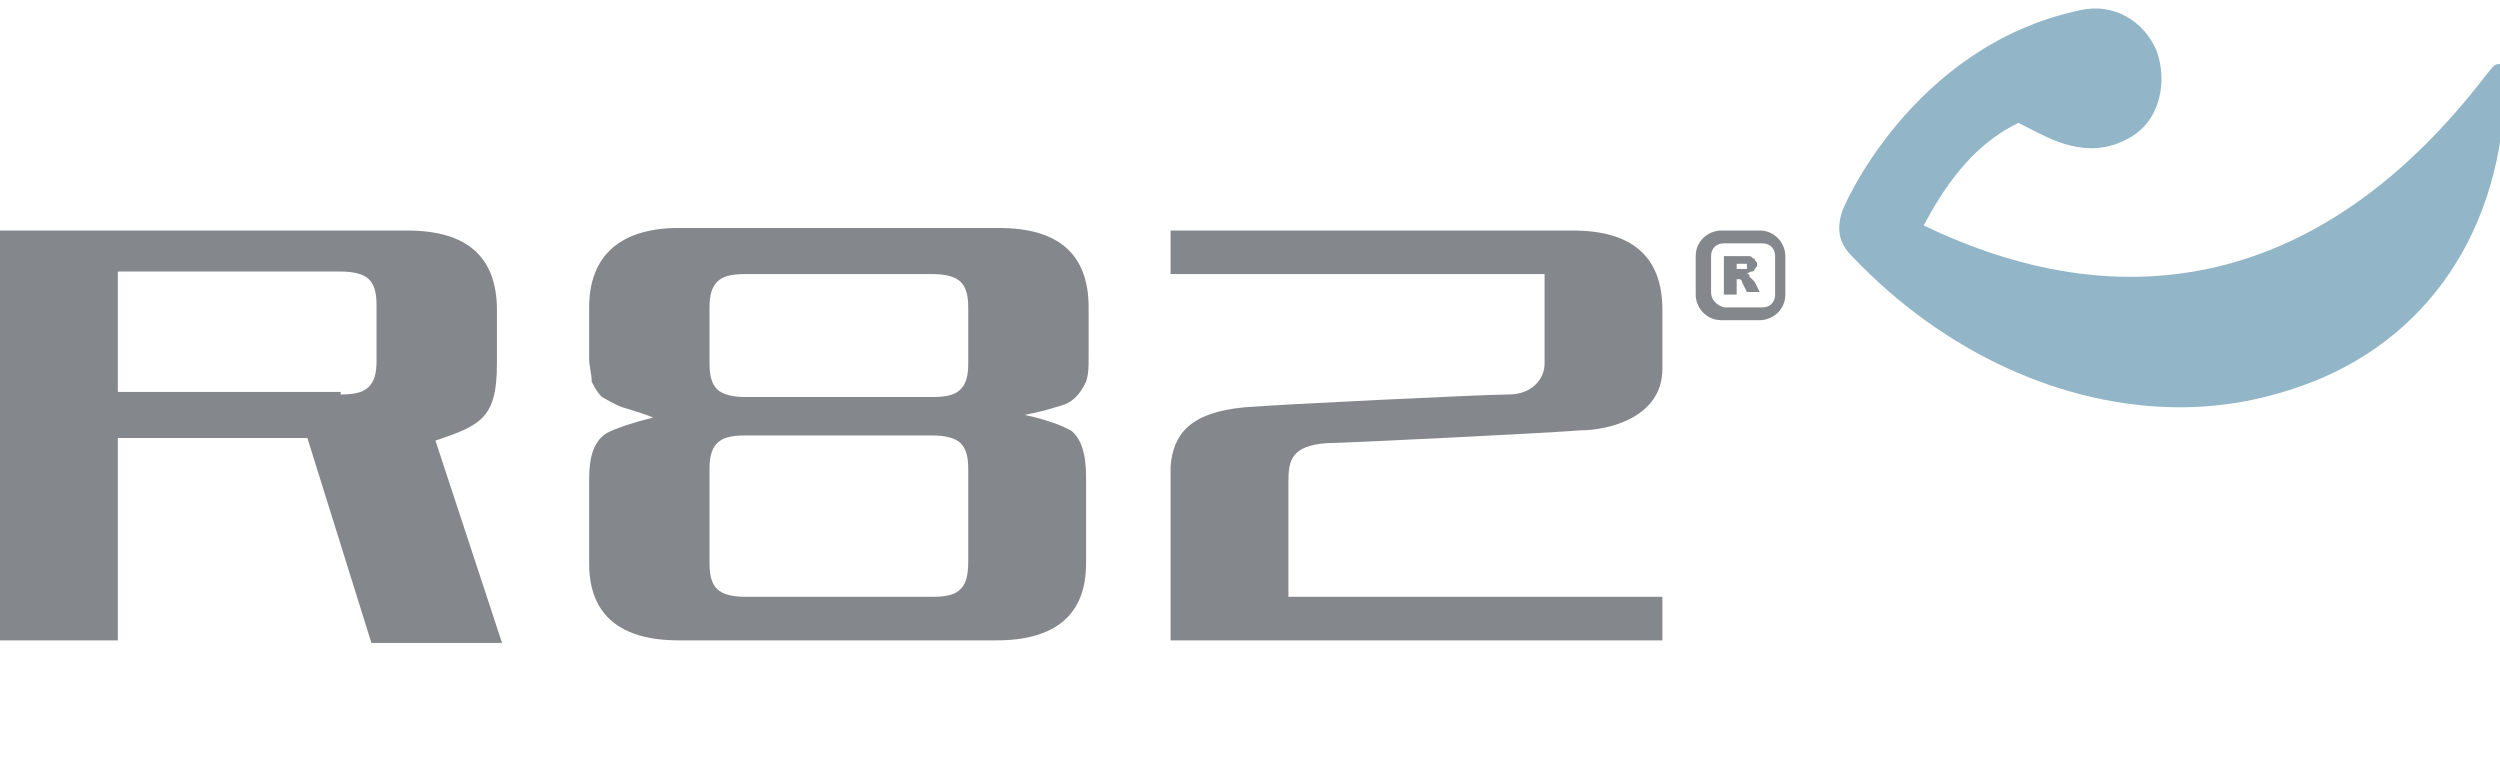
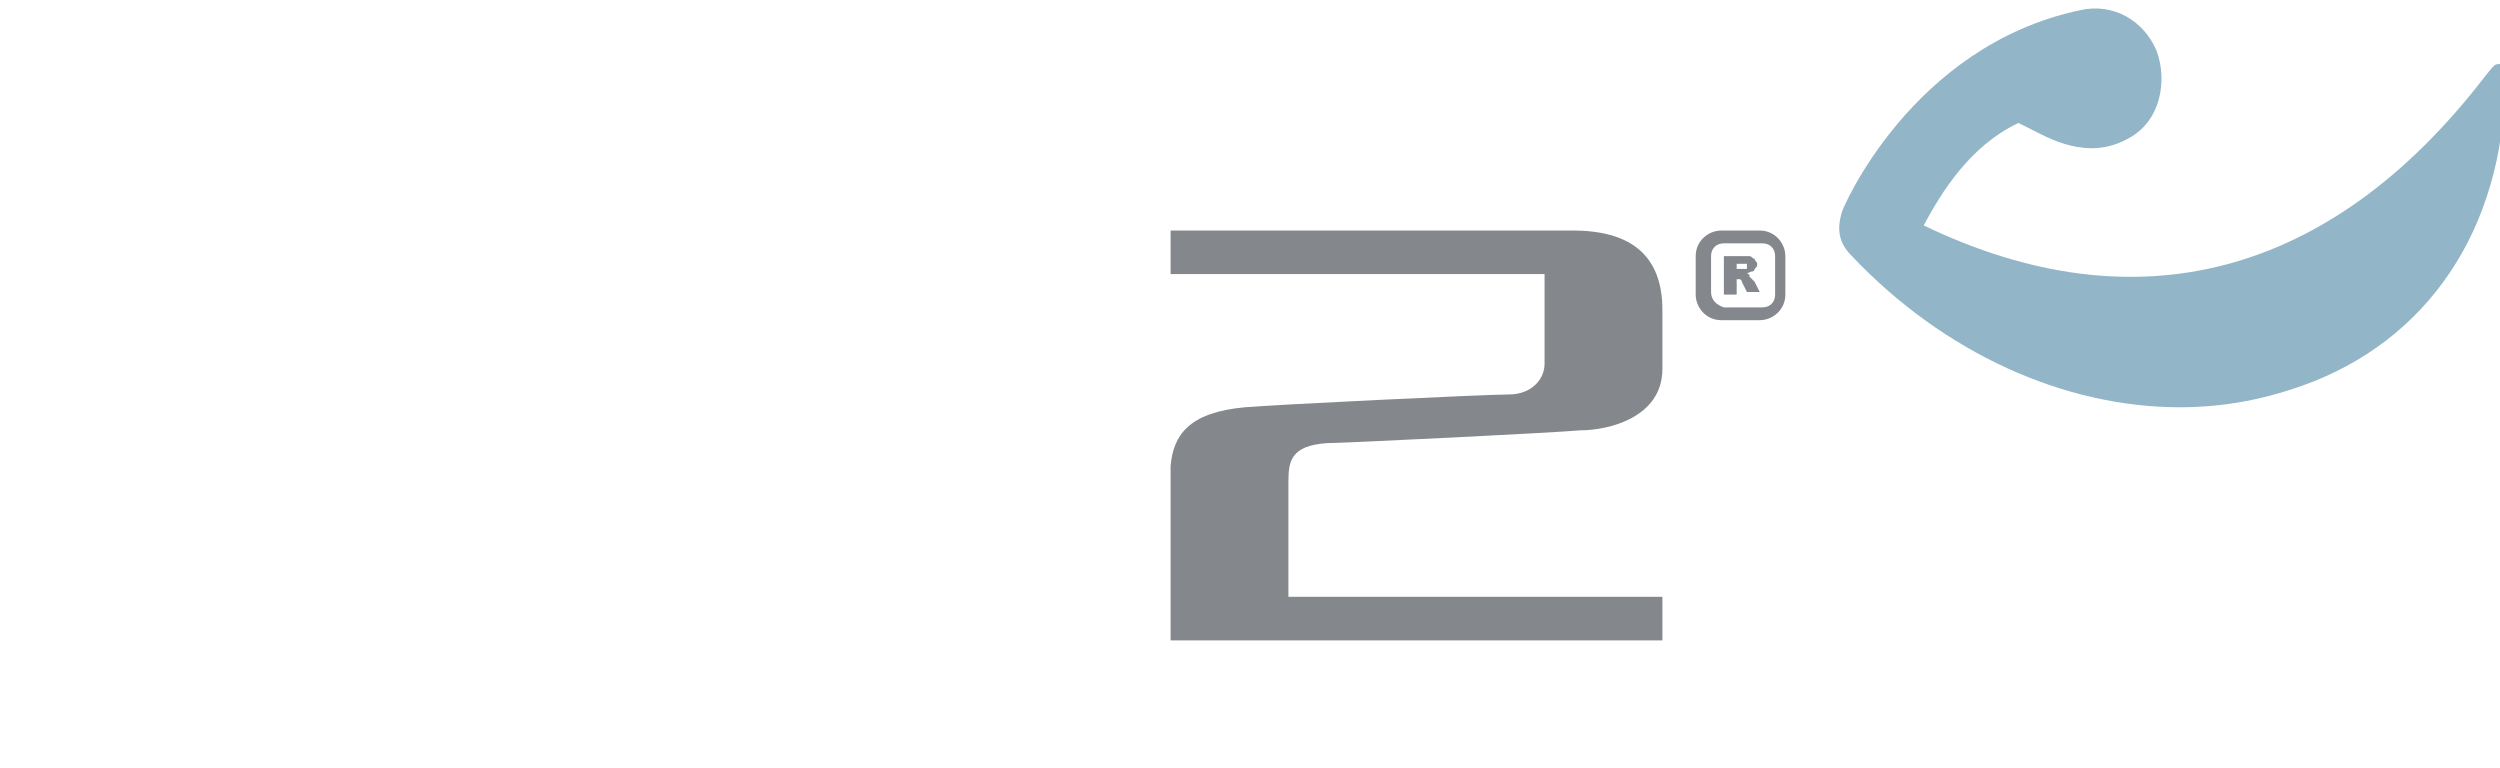
<svg xmlns="http://www.w3.org/2000/svg" version="1.1" id="Layer_1" x="0px" y="0px" viewBox="0 0 97.6 30" style="enable-background:new 0 0 97.6 30;" xml:space="preserve">
  <style type="text/css">
	.st0{fill:#92B6C7;}
	.st1{fill:#84888C;}
	.st2{fill:#CE181E;}
	.st3{fill:#004A7C;}
	.st4{fill:#FDB913;}
	.st5{fill:#00A2B4;}
	.st6{fill:#00984A;}
	.st7{fill-rule:evenodd;clip-rule:evenodd;fill:#84888C;}
	.st8{fill:#ACB4B9;}
	.st9{fill:#5F777F;}
	.st10{fill:#8B99A0;}
	.st11{fill:#7C5466;}
	.st12{fill:#6D8189;}
	.st13{fill:#D0D3D6;}
	.st14{fill:#506D76;}
	.st15{fill:#58595B;}
	.st16{fill-rule:evenodd;clip-rule:evenodd;fill:#58595B;}
</style>
  <g>
    <g>
      <path class="st0" d="M85.1,15.9c-4.5,0-9.2-2.1-12.8-5.9l0,0c-0.5-0.5-0.6-1-0.4-1.7c0-0.1,2.7-6.5,9.3-7.9c1.3-0.3,2.5,0.4,3,1.6    c0.4,1.1,0.2,2.7-1.1,3.4c-1.6,0.9-3.1,0-3.9-0.4c-0.2-0.1-0.4-0.2-0.4-0.2c-1.9,0.9-3,2.7-3.7,4c8.3,4,15.9,2,21.9-5.8    c0.4-0.5,0.4-0.5,0.6-0.5c0.1,0,0.2,0.1,0.2,0.2c0.1,5.8-2.7,10.3-7.5,12.2C88.5,15.6,86.8,15.9,85.1,15.9z M78.6,4.8L78.6,4.8    L78.6,4.8z" />
    </g>
-     <path class="st1" d="M0,9h15.9c2.3,0,3.5,1,3.5,3.1v2.1c0,2.1-0.6,2.4-2.4,3l2.6,7.9h-5.1L12,17.1H4.6V25H0V9z M13.3,15.4   c0.6,0,0.9-0.1,1.1-0.3c0.2-0.2,0.3-0.5,0.3-1v-2.2c0-0.5-0.1-0.8-0.3-1c-0.2-0.2-0.6-0.3-1.1-0.3H4.6v4.7H13.3z" />
-     <path class="st1" d="M24.3,15.9c-0.3-0.1-0.6-0.3-0.8-0.4c-0.2-0.2-0.3-0.4-0.4-0.6C23.1,14.6,23,14.3,23,14v-2   c0-2,1.2-3.1,3.5-3.1H39c2.3,0,3.5,1,3.5,3.1v2c0,0.3,0,0.6-0.1,0.9c-0.1,0.2-0.2,0.4-0.4,0.6c-0.2,0.2-0.4,0.3-0.8,0.4   c-0.3,0.1-0.7,0.2-1.2,0.3c0.5,0.1,0.8,0.2,1.1,0.3c0.3,0.1,0.5,0.2,0.7,0.3c0.4,0.3,0.6,0.9,0.6,1.8V22c0,2-1.2,3-3.5,3H26.5   c-2.3,0-3.5-1-3.5-3v-3.3c0-0.9,0.2-1.5,0.7-1.8c0.4-0.2,1-0.4,1.8-0.6C25,16.1,24.6,16,24.3,15.9z M28,15.2   c0.2,0.2,0.6,0.3,1.1,0.3h7.3c0.6,0,0.9-0.1,1.1-0.3c0.2-0.2,0.3-0.5,0.3-1v-2.2c0-0.5-0.1-0.8-0.3-1c-0.2-0.2-0.6-0.3-1.1-0.3   h-7.3c-0.6,0-0.9,0.1-1.1,0.3c-0.2,0.2-0.3,0.5-0.3,1v2.2C27.7,14.7,27.8,15,28,15.2z M28,23c0.2,0.2,0.6,0.3,1.1,0.3h7.3   c0.6,0,0.9-0.1,1.1-0.3c0.2-0.2,0.3-0.5,0.3-1.1v-3.6c0-0.5-0.1-0.8-0.3-1c-0.2-0.2-0.6-0.3-1.1-0.3h-7.3c-0.6,0-0.9,0.1-1.1,0.3   c-0.2,0.2-0.3,0.5-0.3,1V22C27.7,22.5,27.8,22.8,28,23z" />
    <path class="st1" d="M45.7,18.2c0.1-1.2,0.7-2.1,2.9-2.3c1.1-0.1,9.4-0.5,10.3-0.5c0.9,0,1.4-0.6,1.4-1.2l0-3.5H45.7V9h15.7   c2.3,0,3.5,1,3.5,3.1v2.3c0,1.9-2.1,2.4-3.2,2.4c-1.1,0.1-9.3,0.5-9.9,0.5c-1.4,0.1-1.5,0.7-1.5,1.5v4.5h14.6V25H45.7V18.2z" />
    <g>
      <path class="st1" d="M67.2,9c-0.5,0-1,0.4-1,1v1.5c0,0.5,0.4,1,1,1h1.5c0.5,0,1-0.4,1-1V10c0-0.5-0.4-1-1-1H67.2z M66.8,11.4V10    c0-0.3,0.2-0.5,0.5-0.5h1.5c0.3,0,0.5,0.2,0.5,0.5v1.5c0,0.3-0.2,0.5-0.5,0.5h-1.5C67,11.9,66.8,11.7,66.8,11.4z" />
      <path class="st1" d="M67.3,11.4V10H68c0.1,0,0.2,0,0.3,0c0.1,0,0.1,0.1,0.2,0.1c0,0.1,0.1,0.1,0.1,0.2c0,0.1,0,0.1-0.1,0.2    c0,0.1-0.1,0.1-0.1,0.1c0,0-0.1,0-0.2,0.1c0.1,0,0.1,0,0.1,0.1c0,0,0,0,0.1,0.1c0,0,0.1,0.1,0.1,0.1l0.2,0.4h-0.5L68,11    c0-0.1-0.1-0.1-0.1-0.1c0,0-0.1,0-0.1,0h0v0.6H67.3z M67.8,10.5h0.2c0,0,0.1,0,0.1,0c0,0,0.1,0,0.1,0c0,0,0-0.1,0-0.1    c0,0,0-0.1,0-0.1c0,0-0.1,0-0.2,0h-0.2V10.5z" />
    </g>
  </g>
</svg>